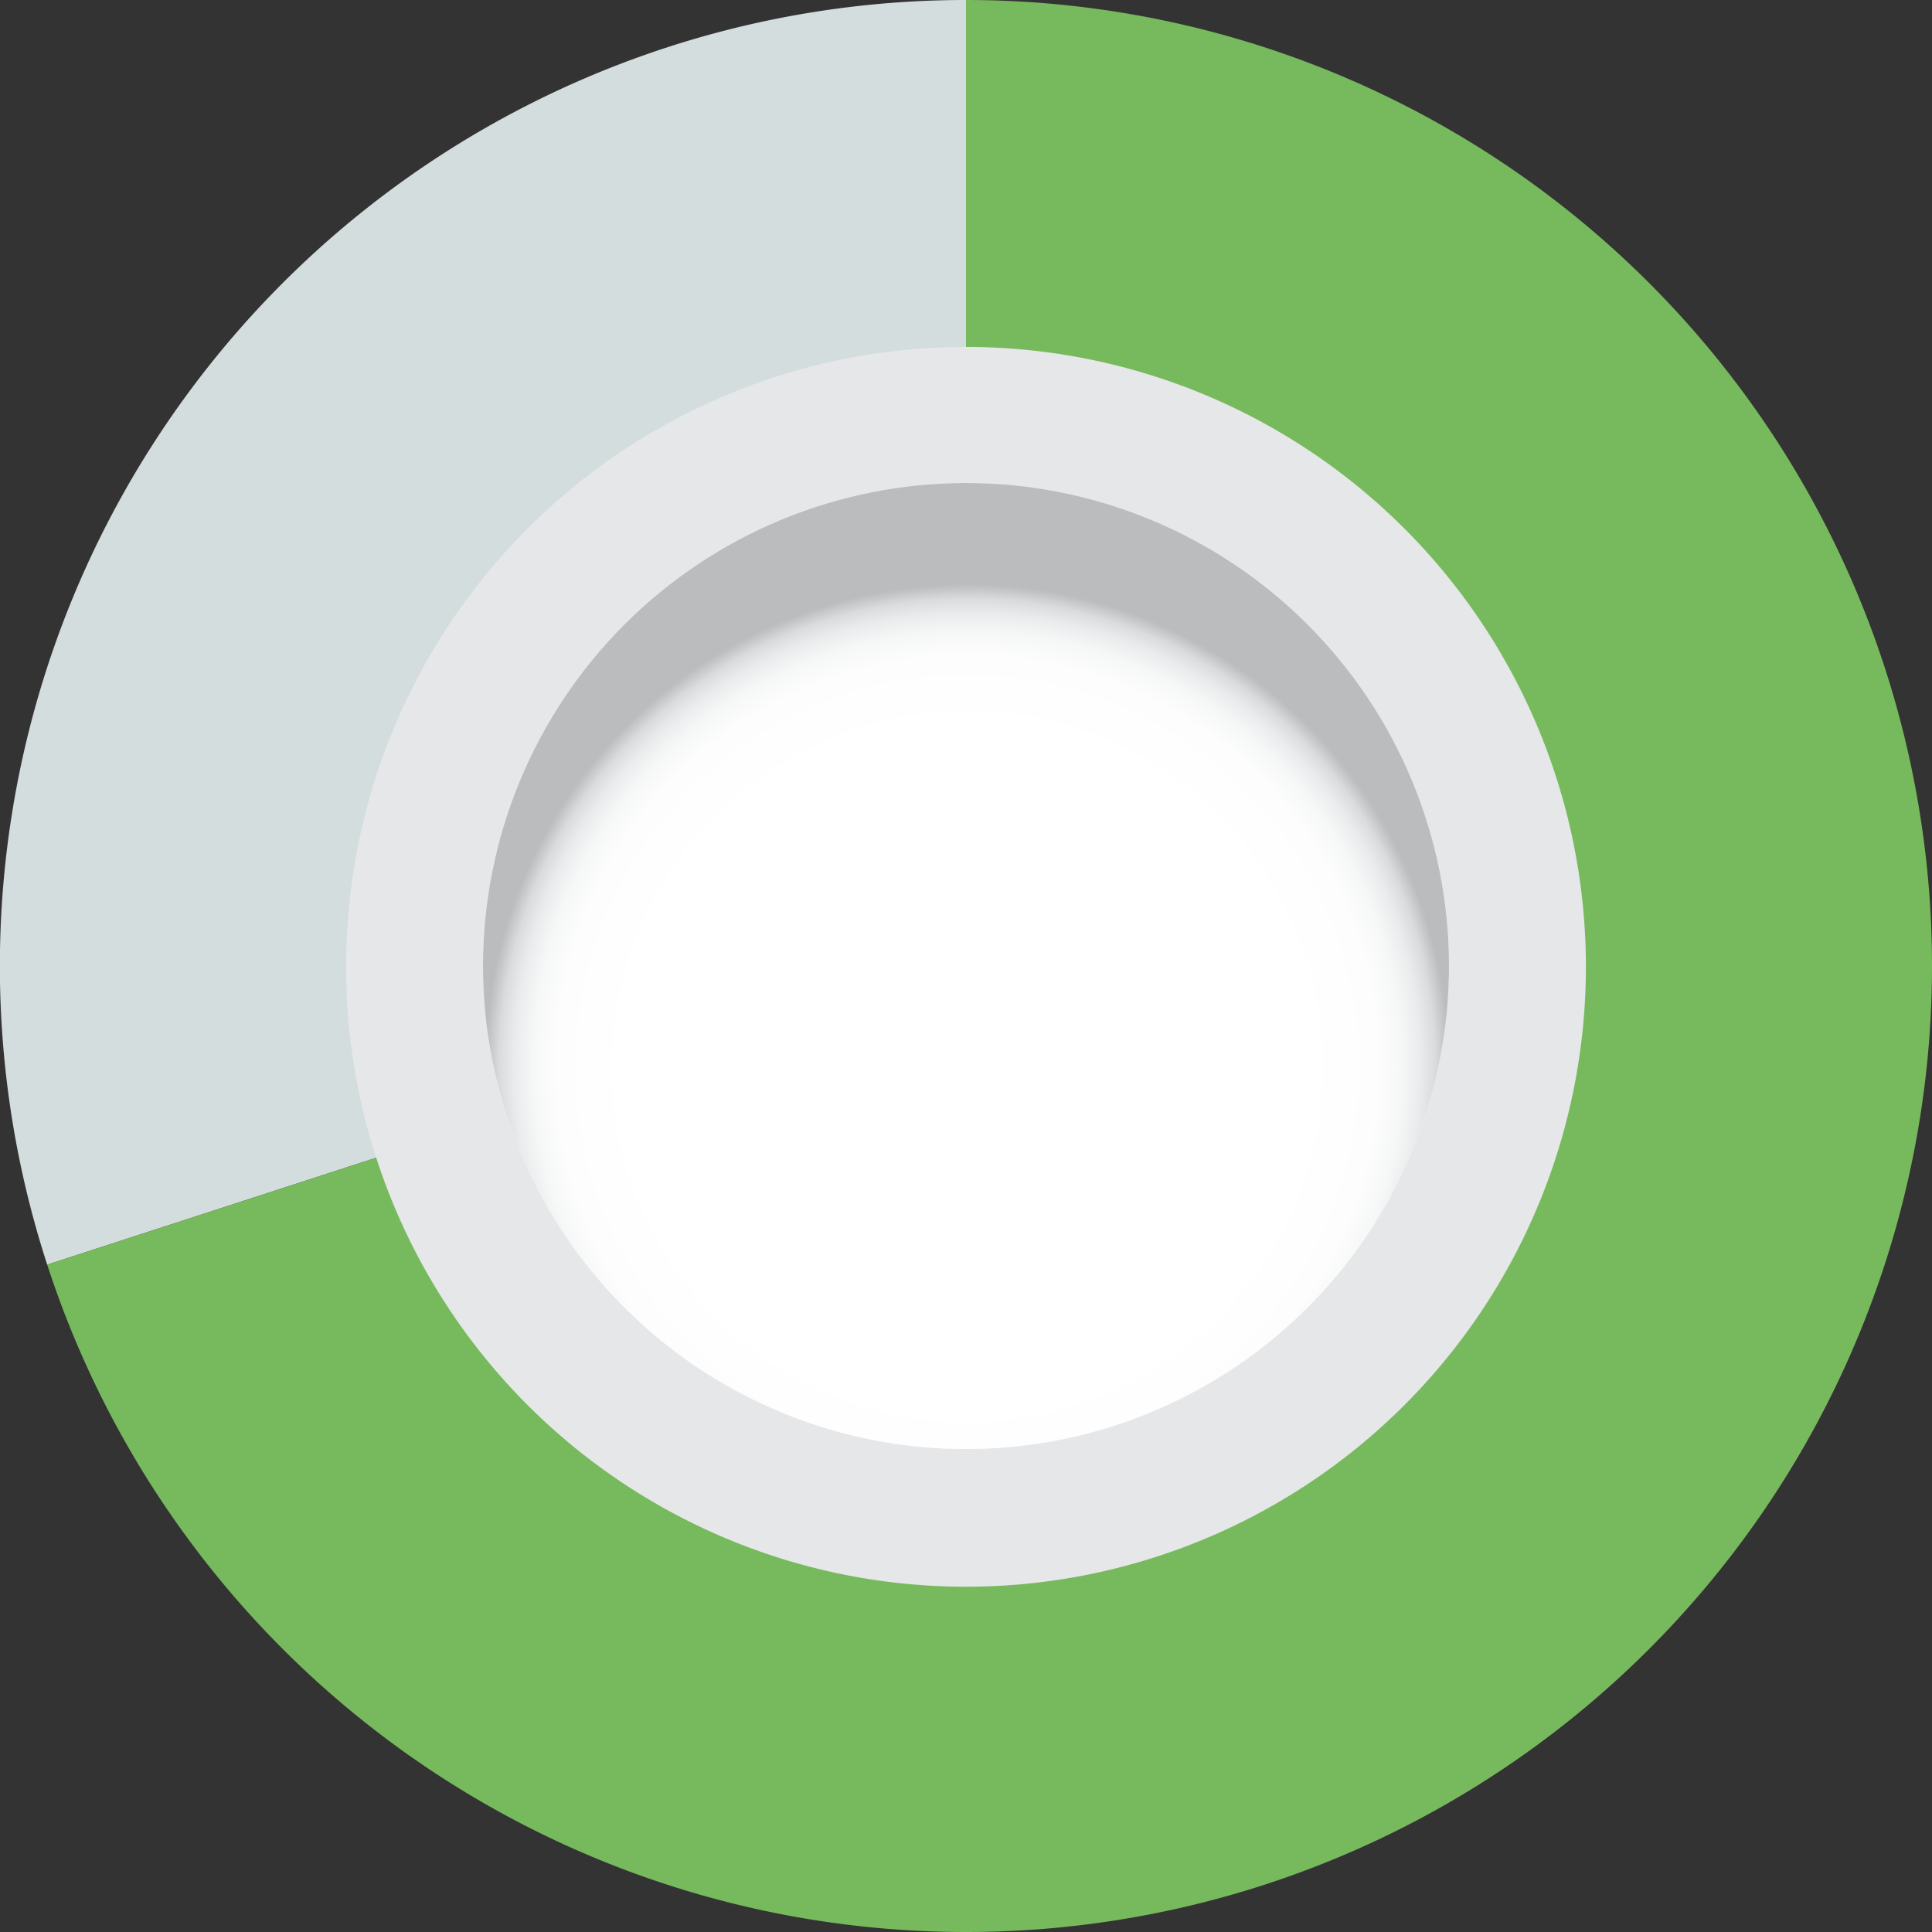
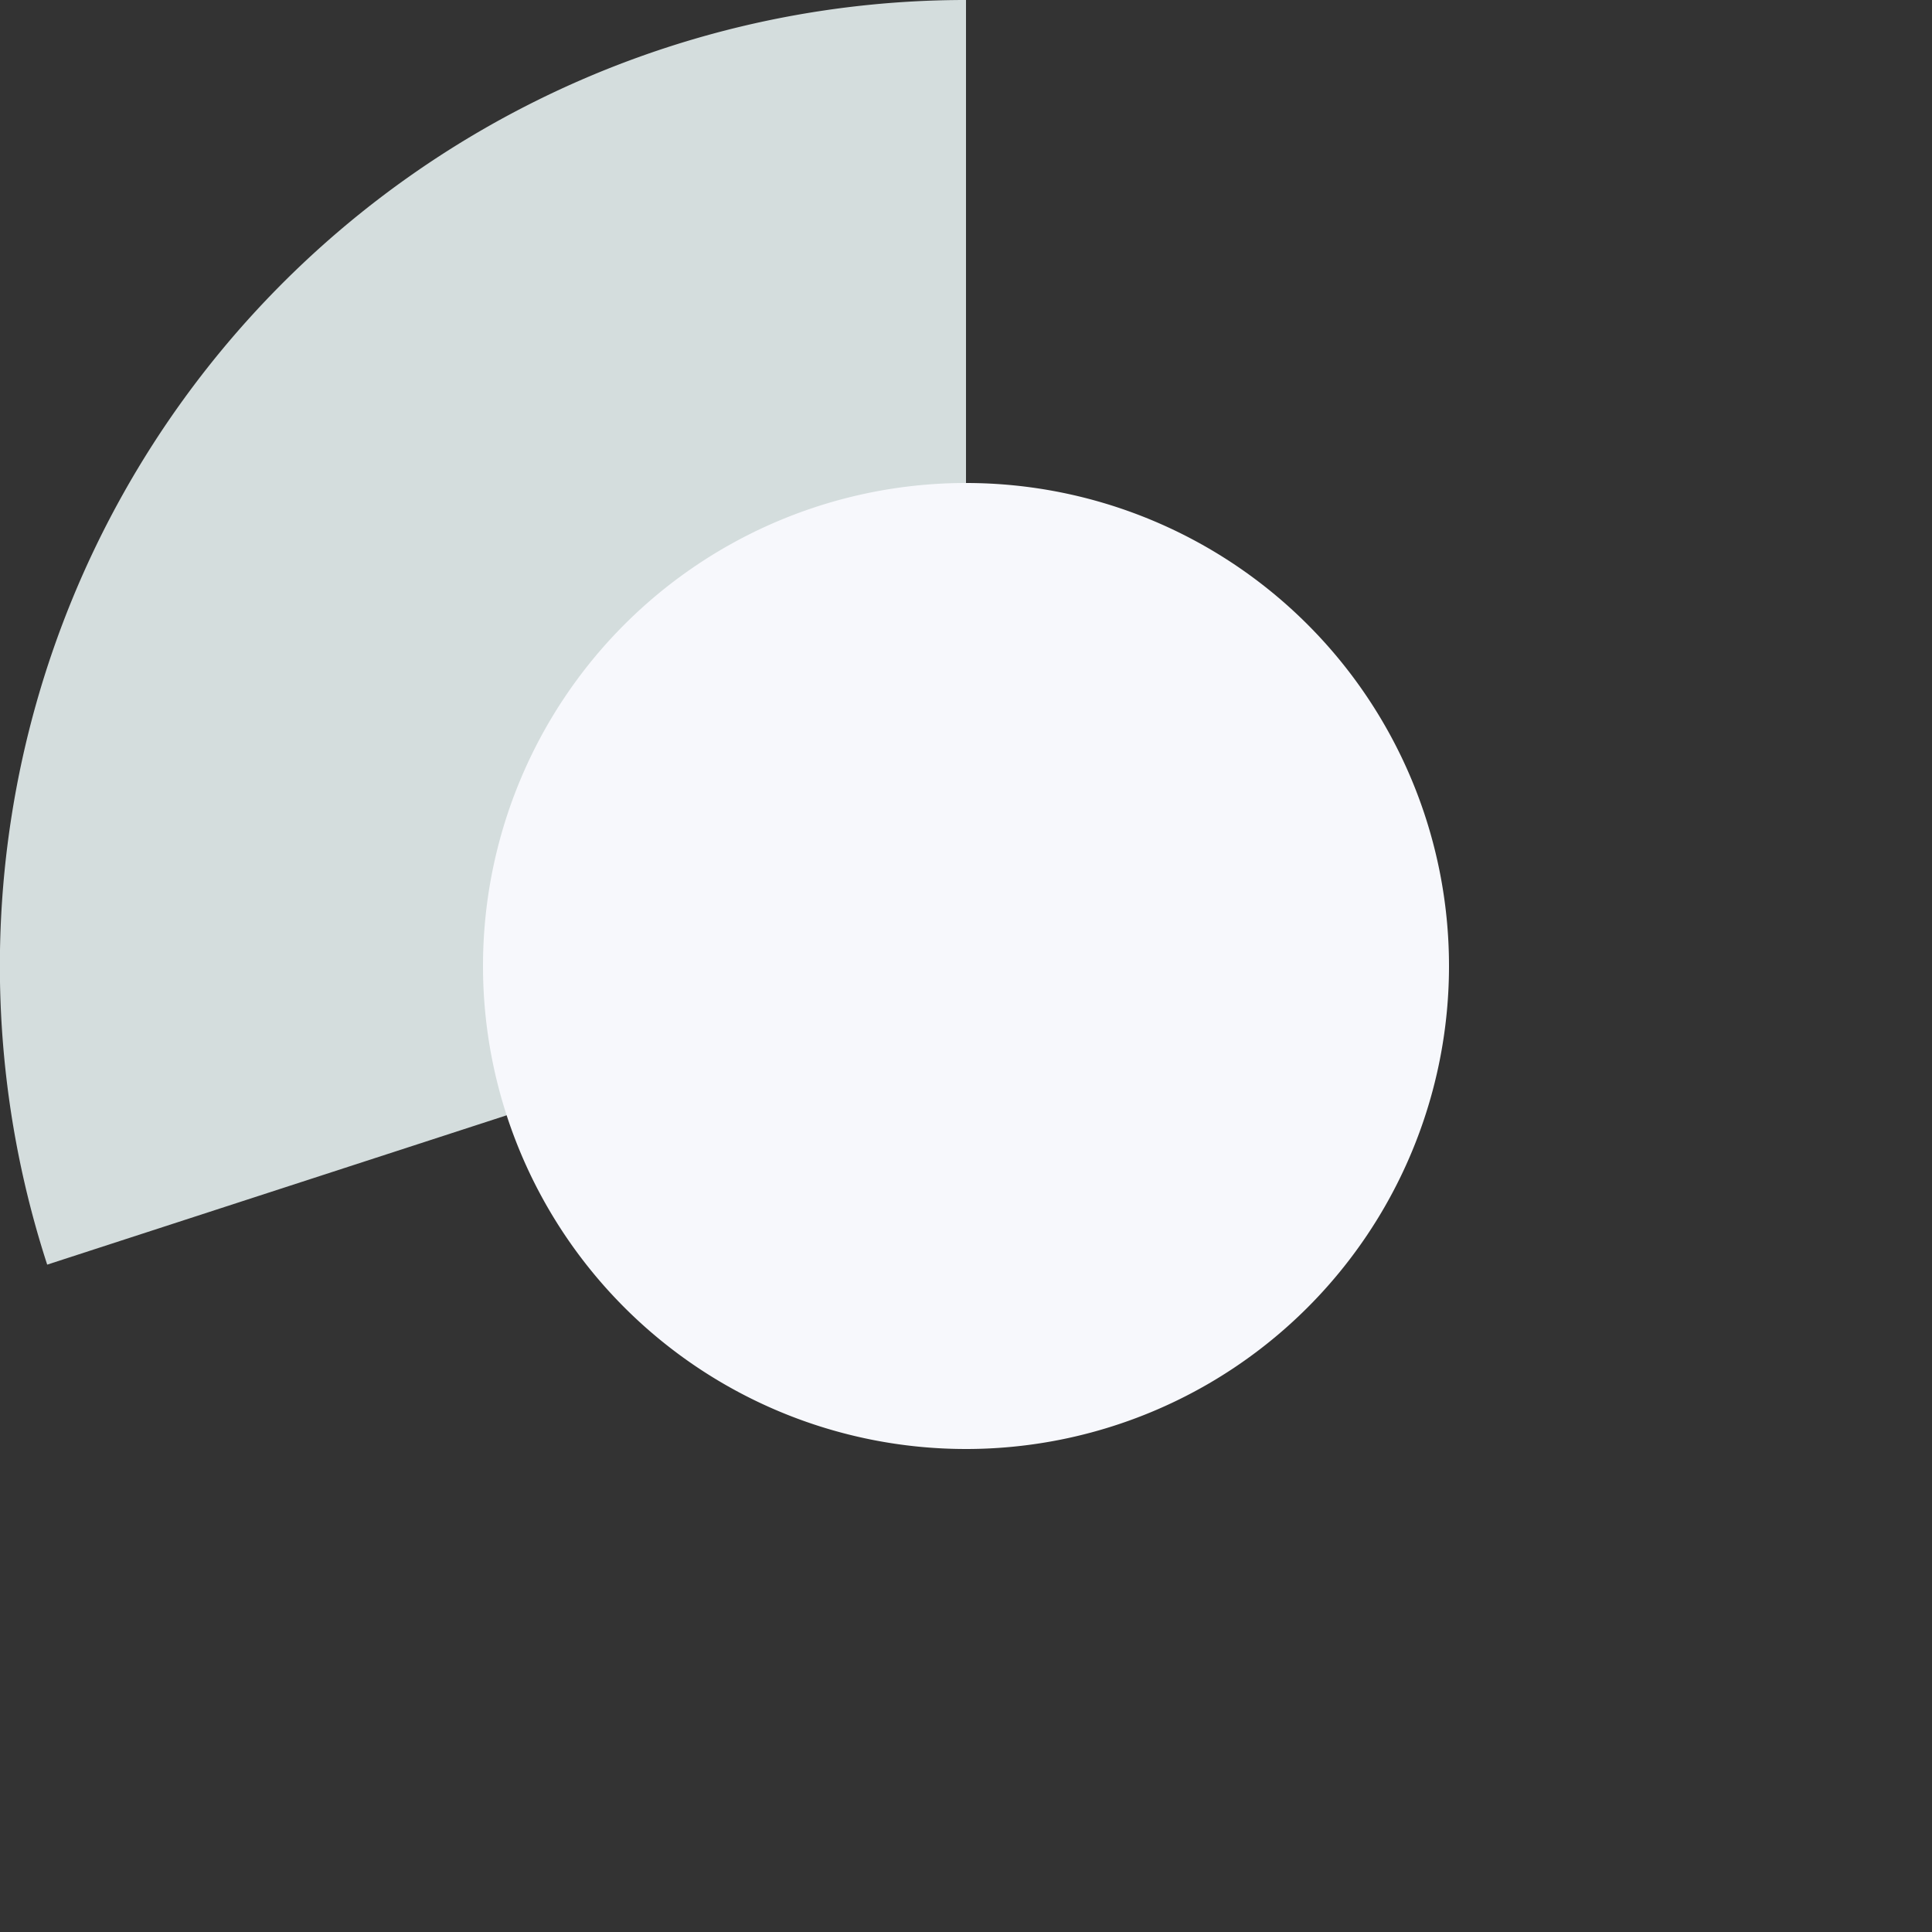
<svg xmlns="http://www.w3.org/2000/svg" viewBox="0 0 70 70">
  <rect x="0" y="0" width="70" height="70" fill="#333333" stroke="none" />
  <defs>
    <style>.a{fill:none;}.b{isolation:isolate;}.c{fill:#d4dddd;}.d{fill:#77ba5d;}.e{mix-blend-mode:multiply;}.f{clip-path:url(#a);}.g{fill:#e6e7e8;}.h{fill:#f7f8fc;}.i{clip-path:url(#b);}.j{clip-path:url(#c);}.k{fill:url(#d);}</style>
    <clipPath id="a" transform="translate(-263 -387.43)">
-       <rect class="a" x="274.54" y="398.97" width="46.91" height="46.92" />
-     </clipPath>
+       </clipPath>
    <clipPath id="b" transform="translate(-263 -387.43)">
-       <rect class="a" x="279.5" y="403.93" width="37" height="37" />
-     </clipPath>
+       </clipPath>
    <clipPath id="c" transform="translate(-263 -387.43)">
      <path class="a" d="M280.5,422.43a17.5,17.5,0,1,0,17.5-17.5,17.5,17.5,0,0,0-17.5,17.5" />
    </clipPath>
    <radialGradient id="d" cx="-41.63" cy="3370" r="1" gradientTransform="matrix(17.5, 0, 0, -17.5, 763.57, 59013.52)" gradientUnits="userSpaceOnUse">
      <stop offset="0" stop-color="#fff" />
      <stop offset="0.7" stop-color="#fff" />
      <stop offset="0.85" stop-color="#fdfdfd" />
      <stop offset="0.9" stop-color="#f6f7f7" />
      <stop offset="0.94" stop-color="#eaebec" />
      <stop offset="0.97" stop-color="#dadbdc" />
      <stop offset="0.99" stop-color="#c4c6c7" />
      <stop offset="1" stop-color="#babcbe" />
    </radialGradient>
  </defs>
  <title>pie-chart</title>
  <g class="b">
-     <path class="c" d="M264.71,433.25A35,35,0,0,1,298,387.43v35l-33.29,10.82" transform="translate(-263 -387.43)" />
-     <path class="d" d="M298,457.43a35,35,0,0,1-33.29-24.18L298,422.43v-35a35,35,0,1,1,0,70" transform="translate(-263 -387.43)" />
+     <path class="c" d="M264.71,433.25A35,35,0,0,1,298,387.43v35" transform="translate(-263 -387.43)" />
    <g class="e">
      <g class="f">
-         <path class="g" d="M320.46,422.43A22.46,22.46,0,0,0,298,400v22.46l-1,.31-2.69.87-2.61.85,2.61-.85,2.69-.87,1-.31V400a22.46,22.46,0,1,0,22.46,22.46" transform="translate(-263 -387.43)" />
-       </g>
+         </g>
    </g>
    <path class="h" d="M315.5,422.43a17.5,17.5,0,1,0-17.5,17.5,17.5,17.5,0,0,0,17.5-17.5" transform="translate(-263 -387.43)" />
    <g class="e">
      <g class="i">
        <g class="j">
-           <rect class="k" x="17.5" y="17.5" width="35" height="35" />
-         </g>
+           </g>
      </g>
    </g>
  </g>
</svg>